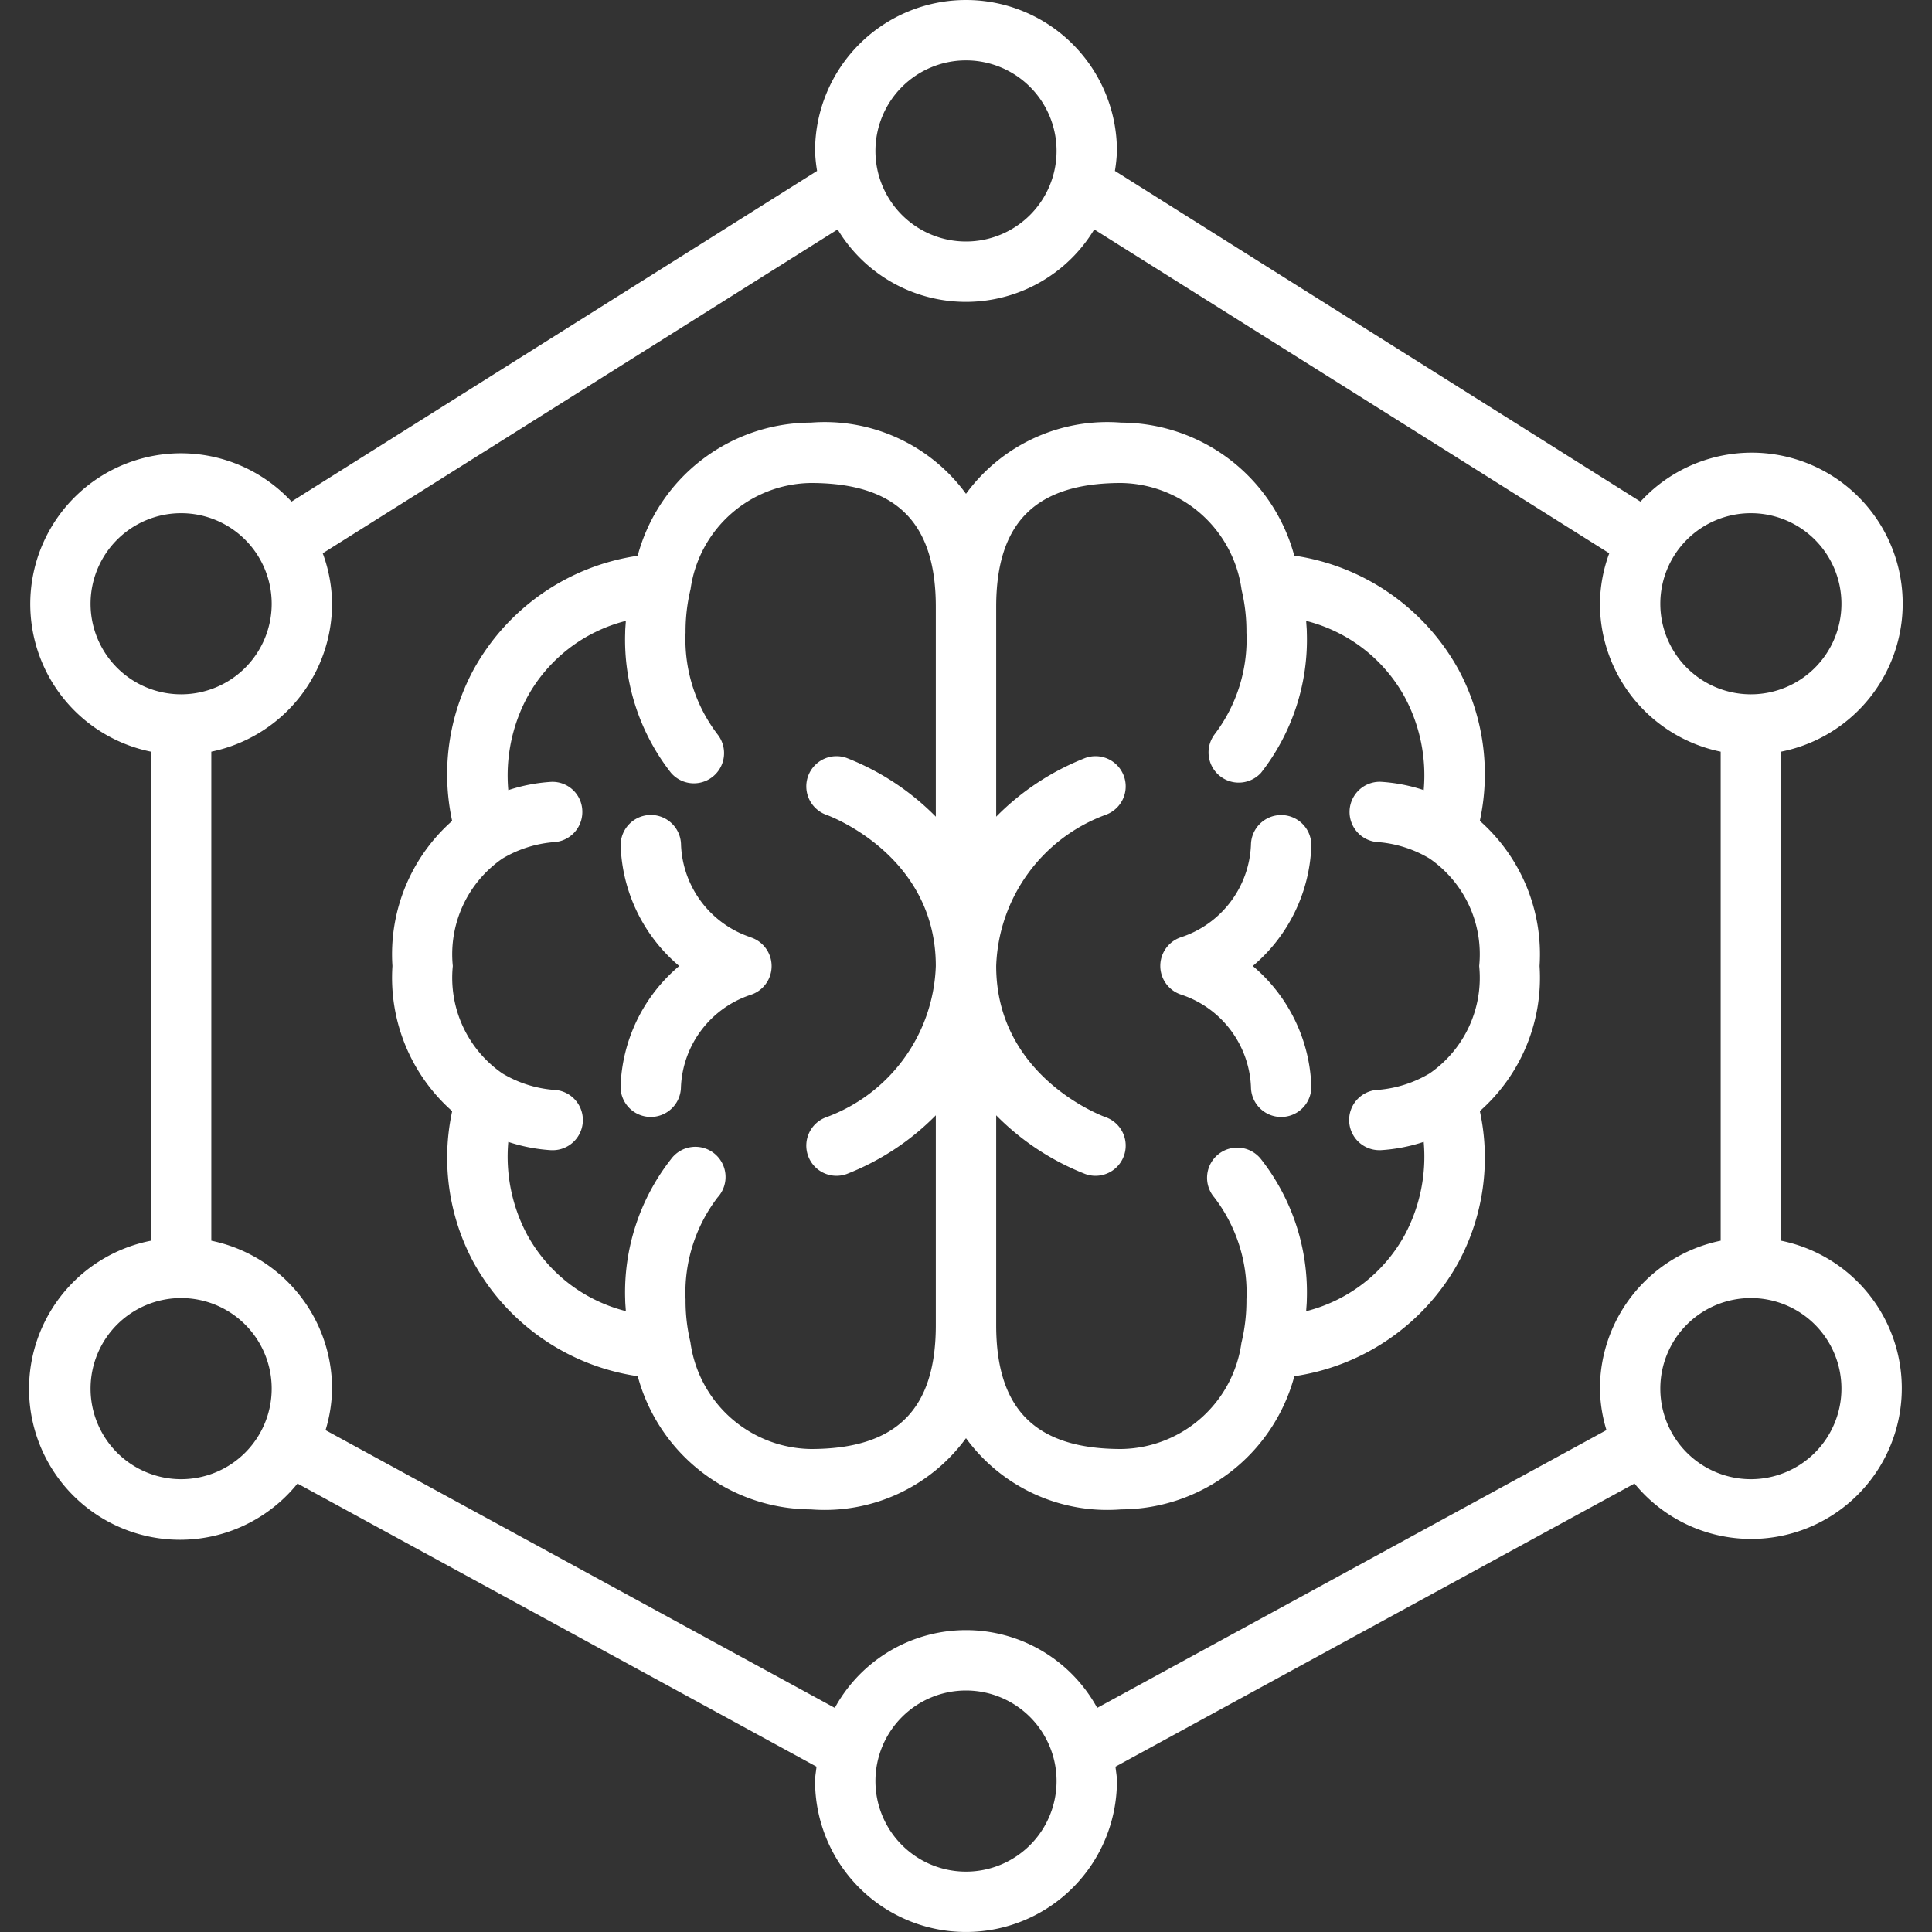
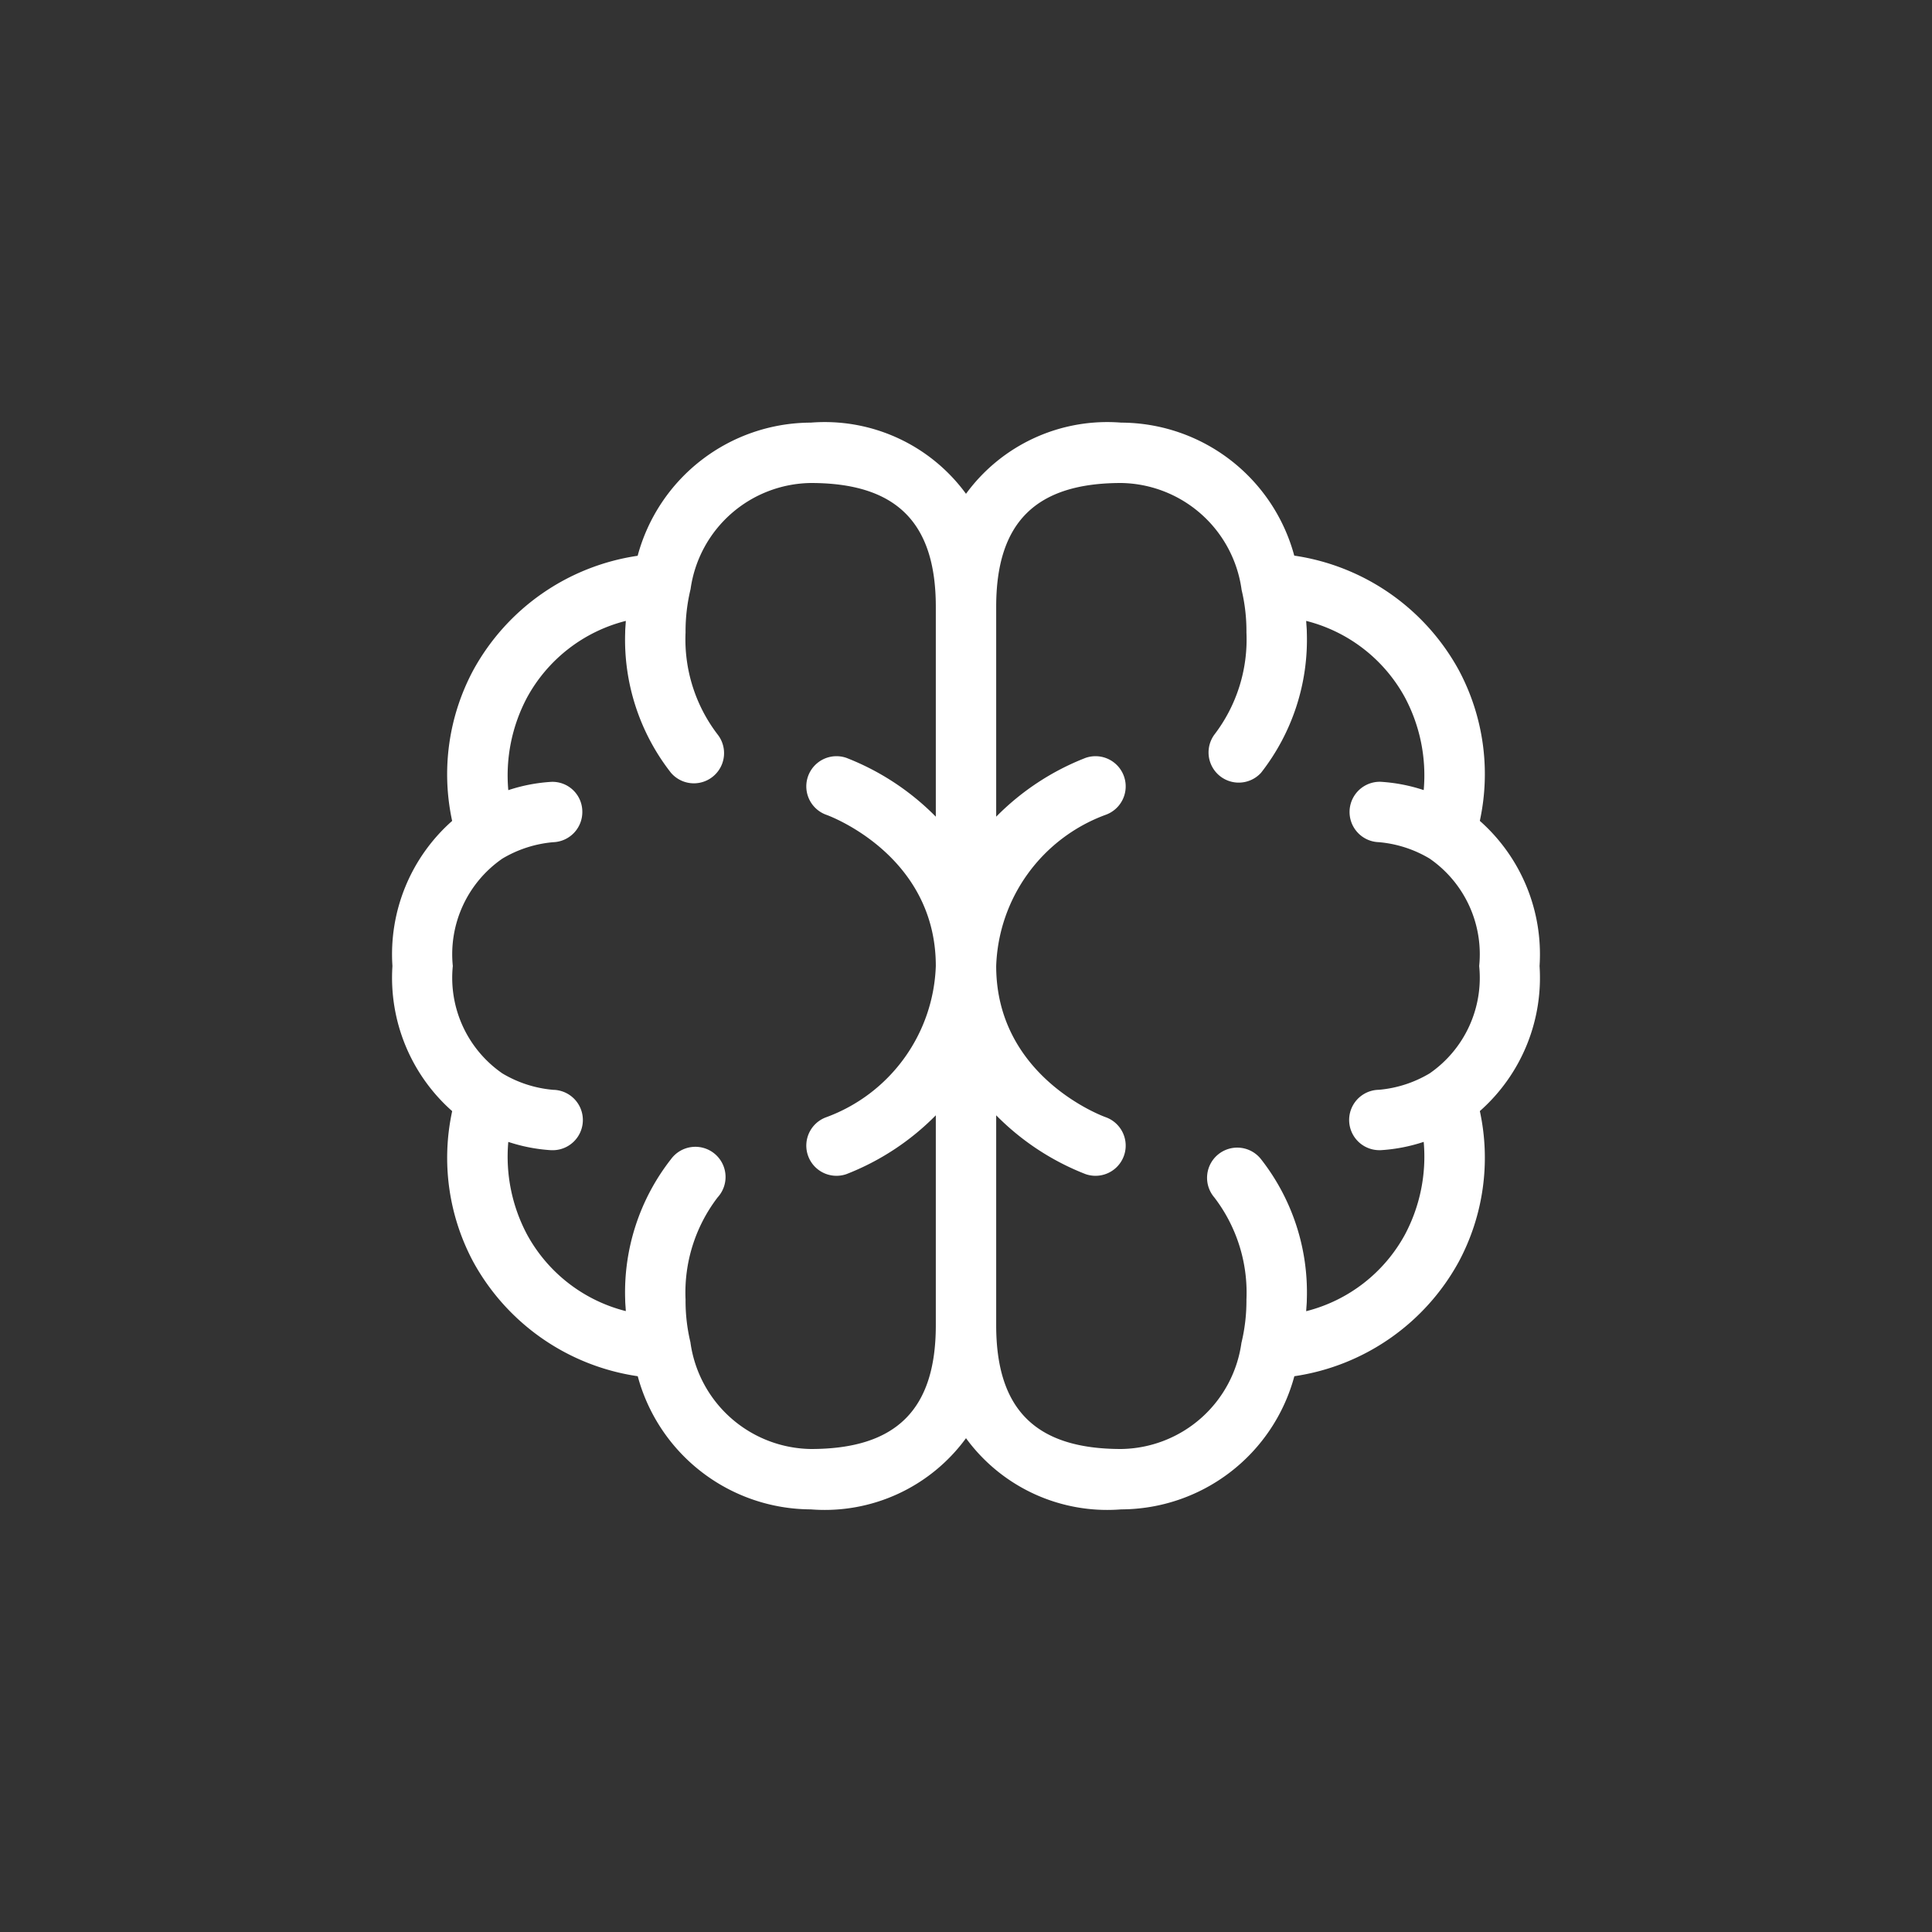
<svg xmlns="http://www.w3.org/2000/svg" viewBox="0 0 64 64">
  <rect x="0" y="0" width="64" height="64" fill="#333333" stroke="none" />
  <g data-name="8-learning">
-     <path d="M59 41.1V24.9a5 5 0 1 0-4.657-8.283L36.933 5.662A4.964 4.964 0 0 0 37 5a5 5 0 0 0-10 0 4.964 4.964 0 0 0 .067.662L9.657 16.616A4.992 4.992 0 1 0 5 24.9v16.2a5 5 0 1 0 4.855 8.044l17.193 9.379c-.015.159-.048.313-.048.476a5 5 0 0 0 10 0c0-.163-.033-.317-.048-.476l17.193-9.379A4.989 4.989 0 1 0 59 41.1ZM58 17a3 3 0 1 1-3 3 3 3 0 0 1 3-3ZM32 2a3 3 0 1 1-3 3 3 3 0 0 1 3-3ZM3 20a3 3 0 1 1 3 3 3 3 0 0 1-3-3Zm3 29a3 3 0 1 1 3-3 3 3 0 0 1-3 3Zm26 13a3 3 0 1 1 3-3 3 3 0 0 1-3 3Zm4.346-5.424a4.954 4.954 0 0 0-8.692 0l-16.87-9.2A4.922 4.922 0 0 0 11 46a5.009 5.009 0 0 0-4-4.9V24.9a5.009 5.009 0 0 0 4-4.9 4.94 4.94 0 0 0-.309-1.672L27.748 7.6a4.963 4.963 0 0 0 8.5 0l17.061 10.728A4.94 4.94 0 0 0 53 20a5.009 5.009 0 0 0 4 4.9v16.2a5.009 5.009 0 0 0-4 4.9 4.922 4.922 0 0 0 .216 1.374ZM58 49a3 3 0 1 1 3-3 3 3 0 0 1-3 3Z" fill="#ffffff" class="fill-000000" />
-     <path d="M24.876 31.051a3.367 3.367 0 0 1-2.316-3.057 1 1 0 0 0-2 .006 5.452 5.452 0 0 0 1.94 4 5.452 5.452 0 0 0-1.943 4 1 1 0 0 0 .992 1h.008a1 1 0 0 0 1-.989 3.368 3.368 0 0 1 2.316-3.058 1 1 0 0 0 0-1.9Z" fill="#ffffff" class="fill-000000" />
    <path d="M49.021 27.192a7.3 7.3 0 0 0-.7-5 7.442 7.442 0 0 0-5.447-3.786A5.958 5.958 0 0 0 37.14 14 5.794 5.794 0 0 0 32 16.358 5.794 5.794 0 0 0 26.86 14a5.957 5.957 0 0 0-5.737 4.411 7.44 7.44 0 0 0-5.445 3.789 7.3 7.3 0 0 0-.7 4.994A5.892 5.892 0 0 0 13 32a5.9 5.9 0 0 0 1.979 4.808 7.3 7.3 0 0 0 .7 4.995 7.442 7.442 0 0 0 5.447 3.786A5.958 5.958 0 0 0 26.86 50 5.794 5.794 0 0 0 32 47.642 5.794 5.794 0 0 0 37.14 50a5.957 5.957 0 0 0 5.737-4.411 7.44 7.44 0 0 0 5.445-3.789 7.3 7.3 0 0 0 .7-4.994A5.892 5.892 0 0 0 51 32a5.9 5.9 0 0 0-1.979-4.808ZM26.86 48a4.09 4.09 0 0 1-3.99-3.542 5.849 5.849 0 0 1-.16-1.408 5.185 5.185 0 0 1 1.063-3.386 1 1 0 1 0-1.546-1.264 7.146 7.146 0 0 0-1.517 4.65c0 .131.016.253.021.382a5.162 5.162 0 0 1-3.269-2.532 5.493 5.493 0 0 1-.624-3.073 5.6 5.6 0 0 0 1.424.275h.029a1 1 0 0 0 .034-2 3.931 3.931 0 0 1-1.682-.543A3.85 3.85 0 0 1 15 32a3.85 3.85 0 0 1 1.641-3.557 3.948 3.948 0 0 1 1.683-.544 1 1 0 0 0 .966-1.027.989.989 0 0 0-1.028-.972 5.6 5.6 0 0 0-1.424.275 5.5 5.5 0 0 1 .623-3.072 5.165 5.165 0 0 1 3.27-2.535c-.005.128-.021.251-.021.382a7.146 7.146 0 0 0 1.517 4.65 1 1 0 0 0 1.546-1.268 5.185 5.185 0 0 1-1.063-3.382 5.929 5.929 0 0 1 .166-1.435A4.079 4.079 0 0 1 26.86 16c2.825 0 4.14 1.3 4.14 4.1v6.954a8.478 8.478 0 0 0-2.96-1.948 1 1 0 1 0-.66 1.888C27.416 27.006 31 28.3 31 32a5.537 5.537 0 0 1-3.62 5.006 1 1 0 1 0 .66 1.888A8.478 8.478 0 0 0 31 36.946V43.9c0 2.8-1.315 4.1-4.14 4.1Zm19.679-7.1a5.165 5.165 0 0 1-3.27 2.535c.005-.128.021-.251.021-.382a7.146 7.146 0 0 0-1.517-4.653 1 1 0 1 0-1.546 1.268 5.185 5.185 0 0 1 1.063 3.382 5.929 5.929 0 0 1-.166 1.435A4.079 4.079 0 0 1 37.14 48C34.315 48 33 46.7 33 43.9v-6.954a8.478 8.478 0 0 0 2.96 1.948 1 1 0 1 0 .66-1.888C36.584 36.994 33 35.7 33 32a5.537 5.537 0 0 1 3.62-5.006 1 1 0 1 0-.66-1.888A8.478 8.478 0 0 0 33 27.054V20.1c0-2.8 1.315-4.1 4.14-4.1a4.09 4.09 0 0 1 3.99 3.542 5.849 5.849 0 0 1 .16 1.408 5.185 5.185 0 0 1-1.063 3.386 1 1 0 0 0 1.546 1.264 7.146 7.146 0 0 0 1.517-4.65c0-.131-.016-.253-.021-.382a5.162 5.162 0 0 1 3.269 2.532 5.493 5.493 0 0 1 .624 3.073 5.6 5.6 0 0 0-1.424-.275 1 1 0 0 0-.063 2 3.931 3.931 0 0 1 1.682.543A3.85 3.85 0 0 1 49 32a3.85 3.85 0 0 1-1.641 3.557 3.948 3.948 0 0 1-1.683.544 1 1 0 0 0 .033 2h.029a5.6 5.6 0 0 0 1.424-.275 5.5 5.5 0 0 1-.623 3.074Z" fill="#ffffff" class="fill-000000" />
-     <path d="M43.44 28a1 1 0 0 0-.992-1h-.008a1 1 0 0 0-1 .989 3.368 3.368 0 0 1-2.316 3.058 1 1 0 0 0 0 1.9 3.367 3.367 0 0 1 2.316 3.057 1 1 0 0 0 2-.006A5.452 5.452 0 0 0 41.5 32a5.452 5.452 0 0 0 1.94-4Z" fill="#ffffff" class="fill-000000" />
  </g>
</svg>